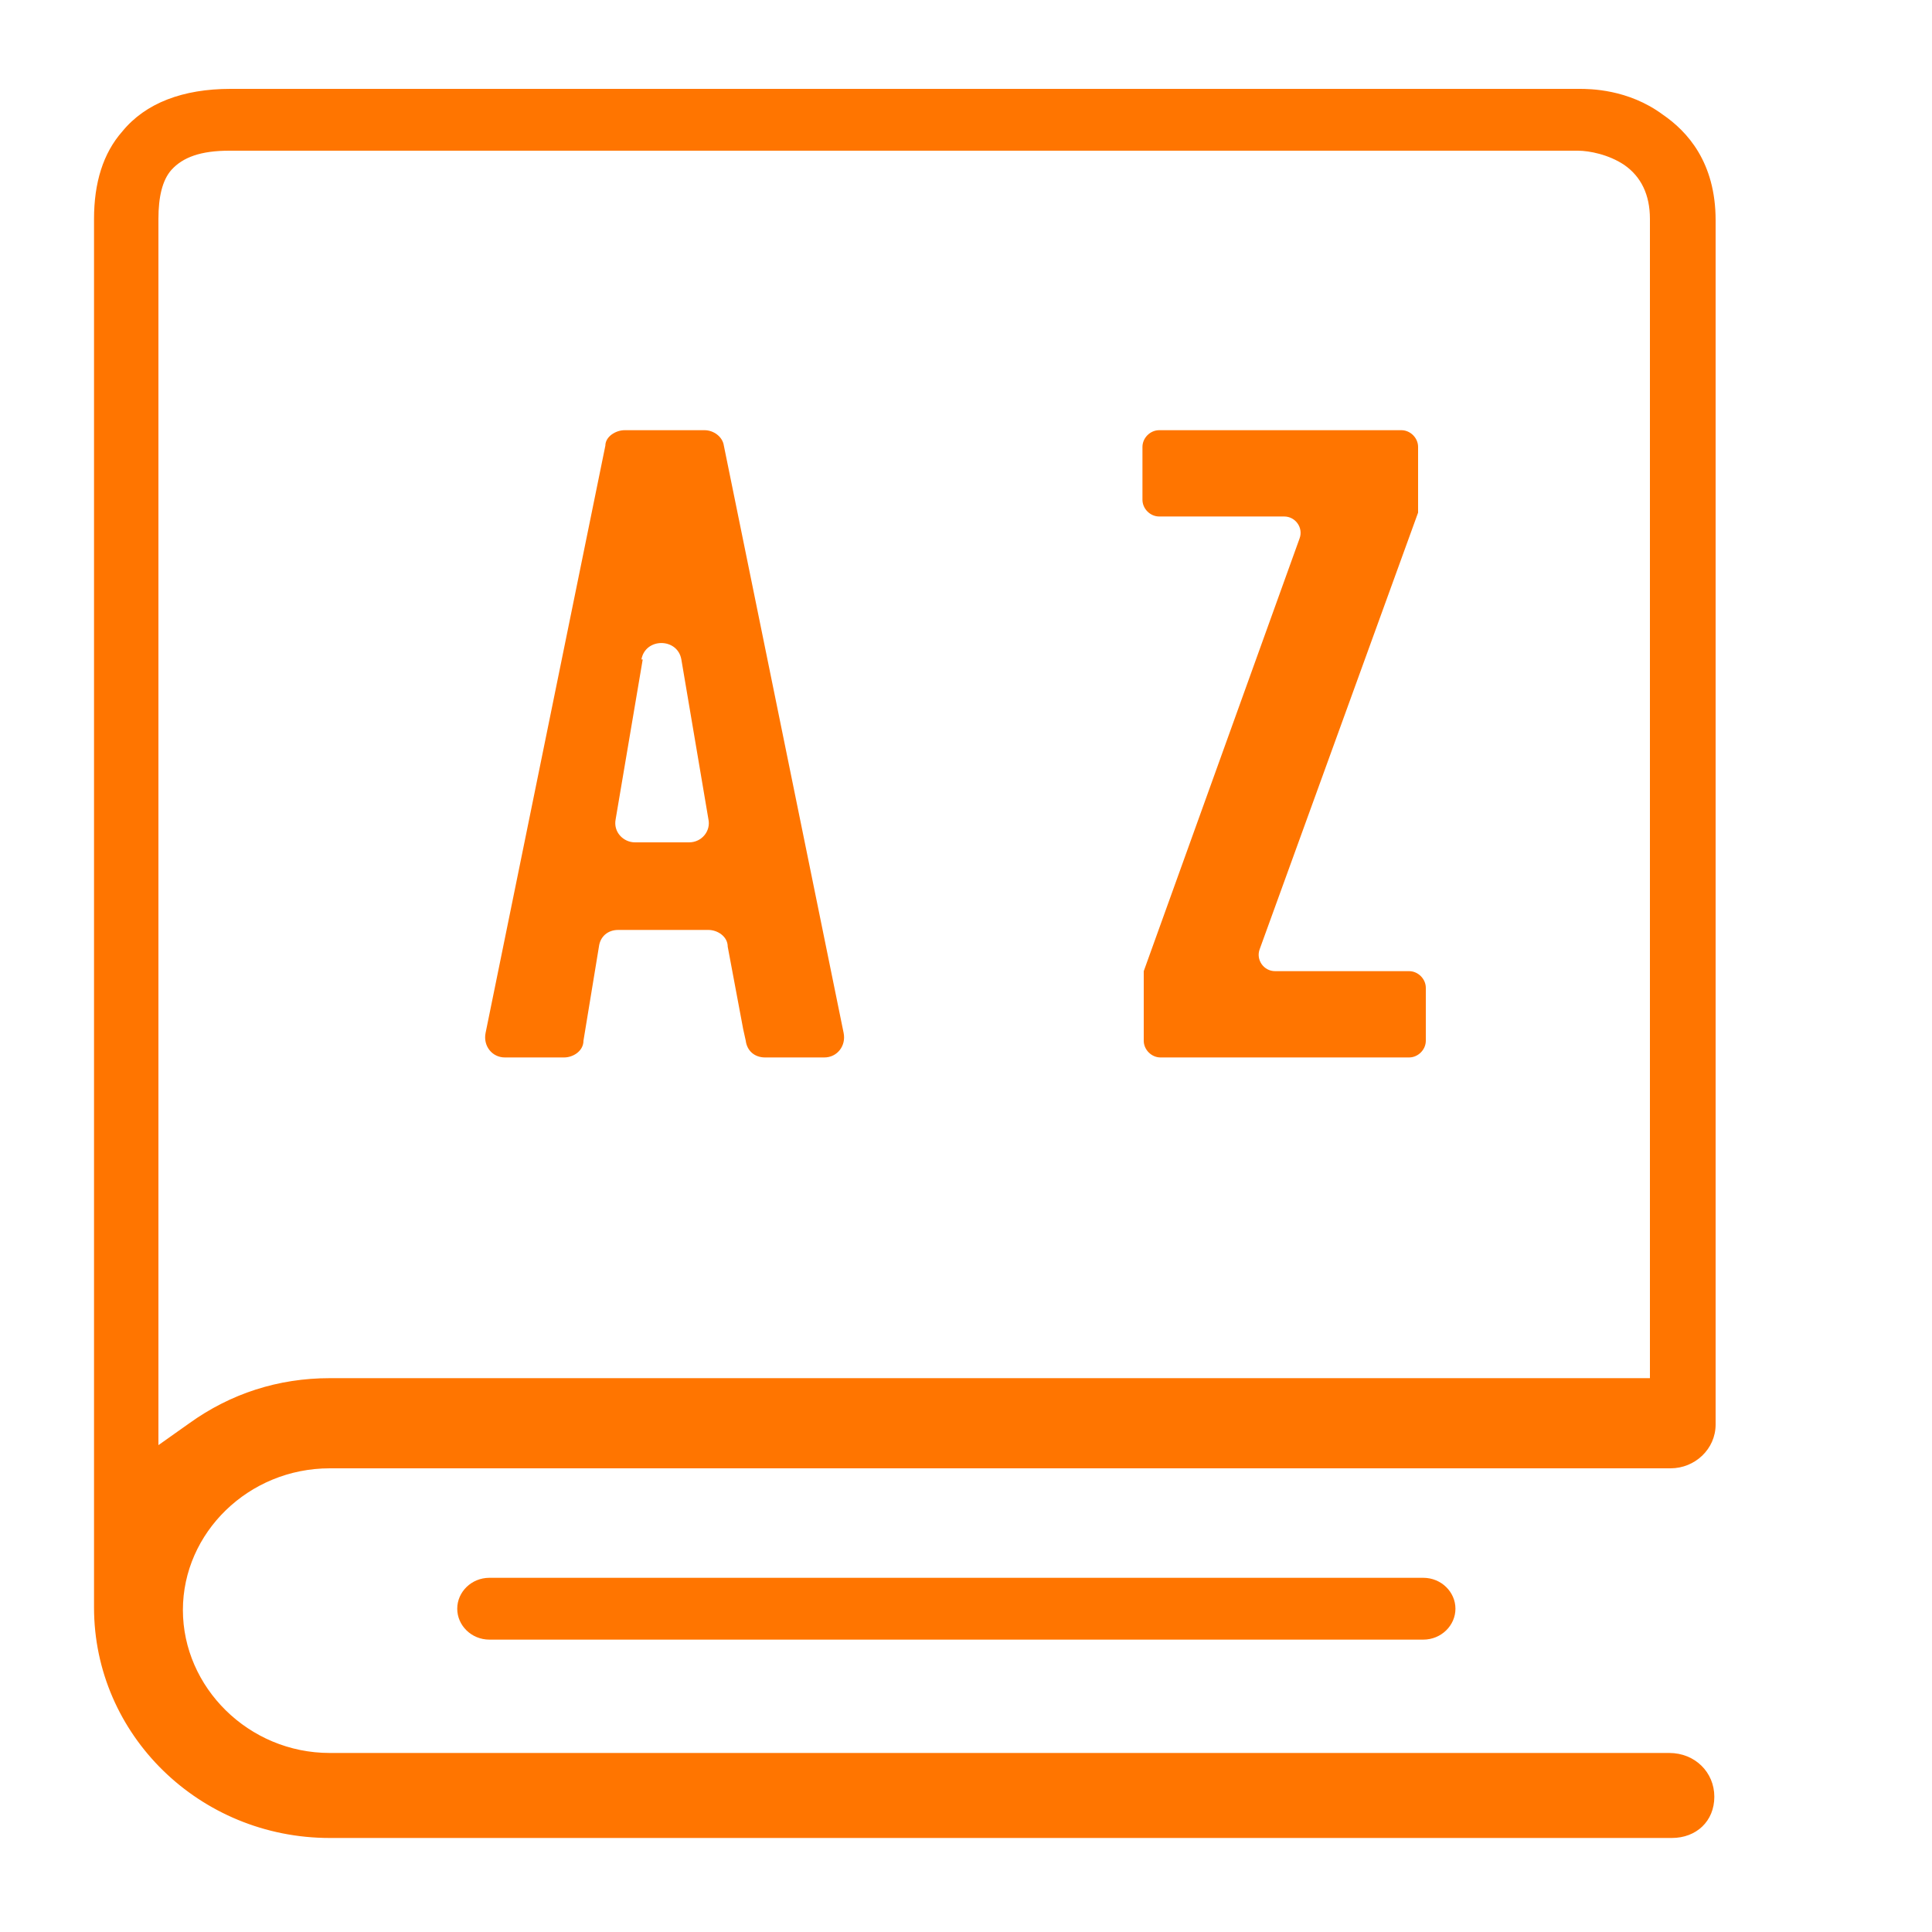
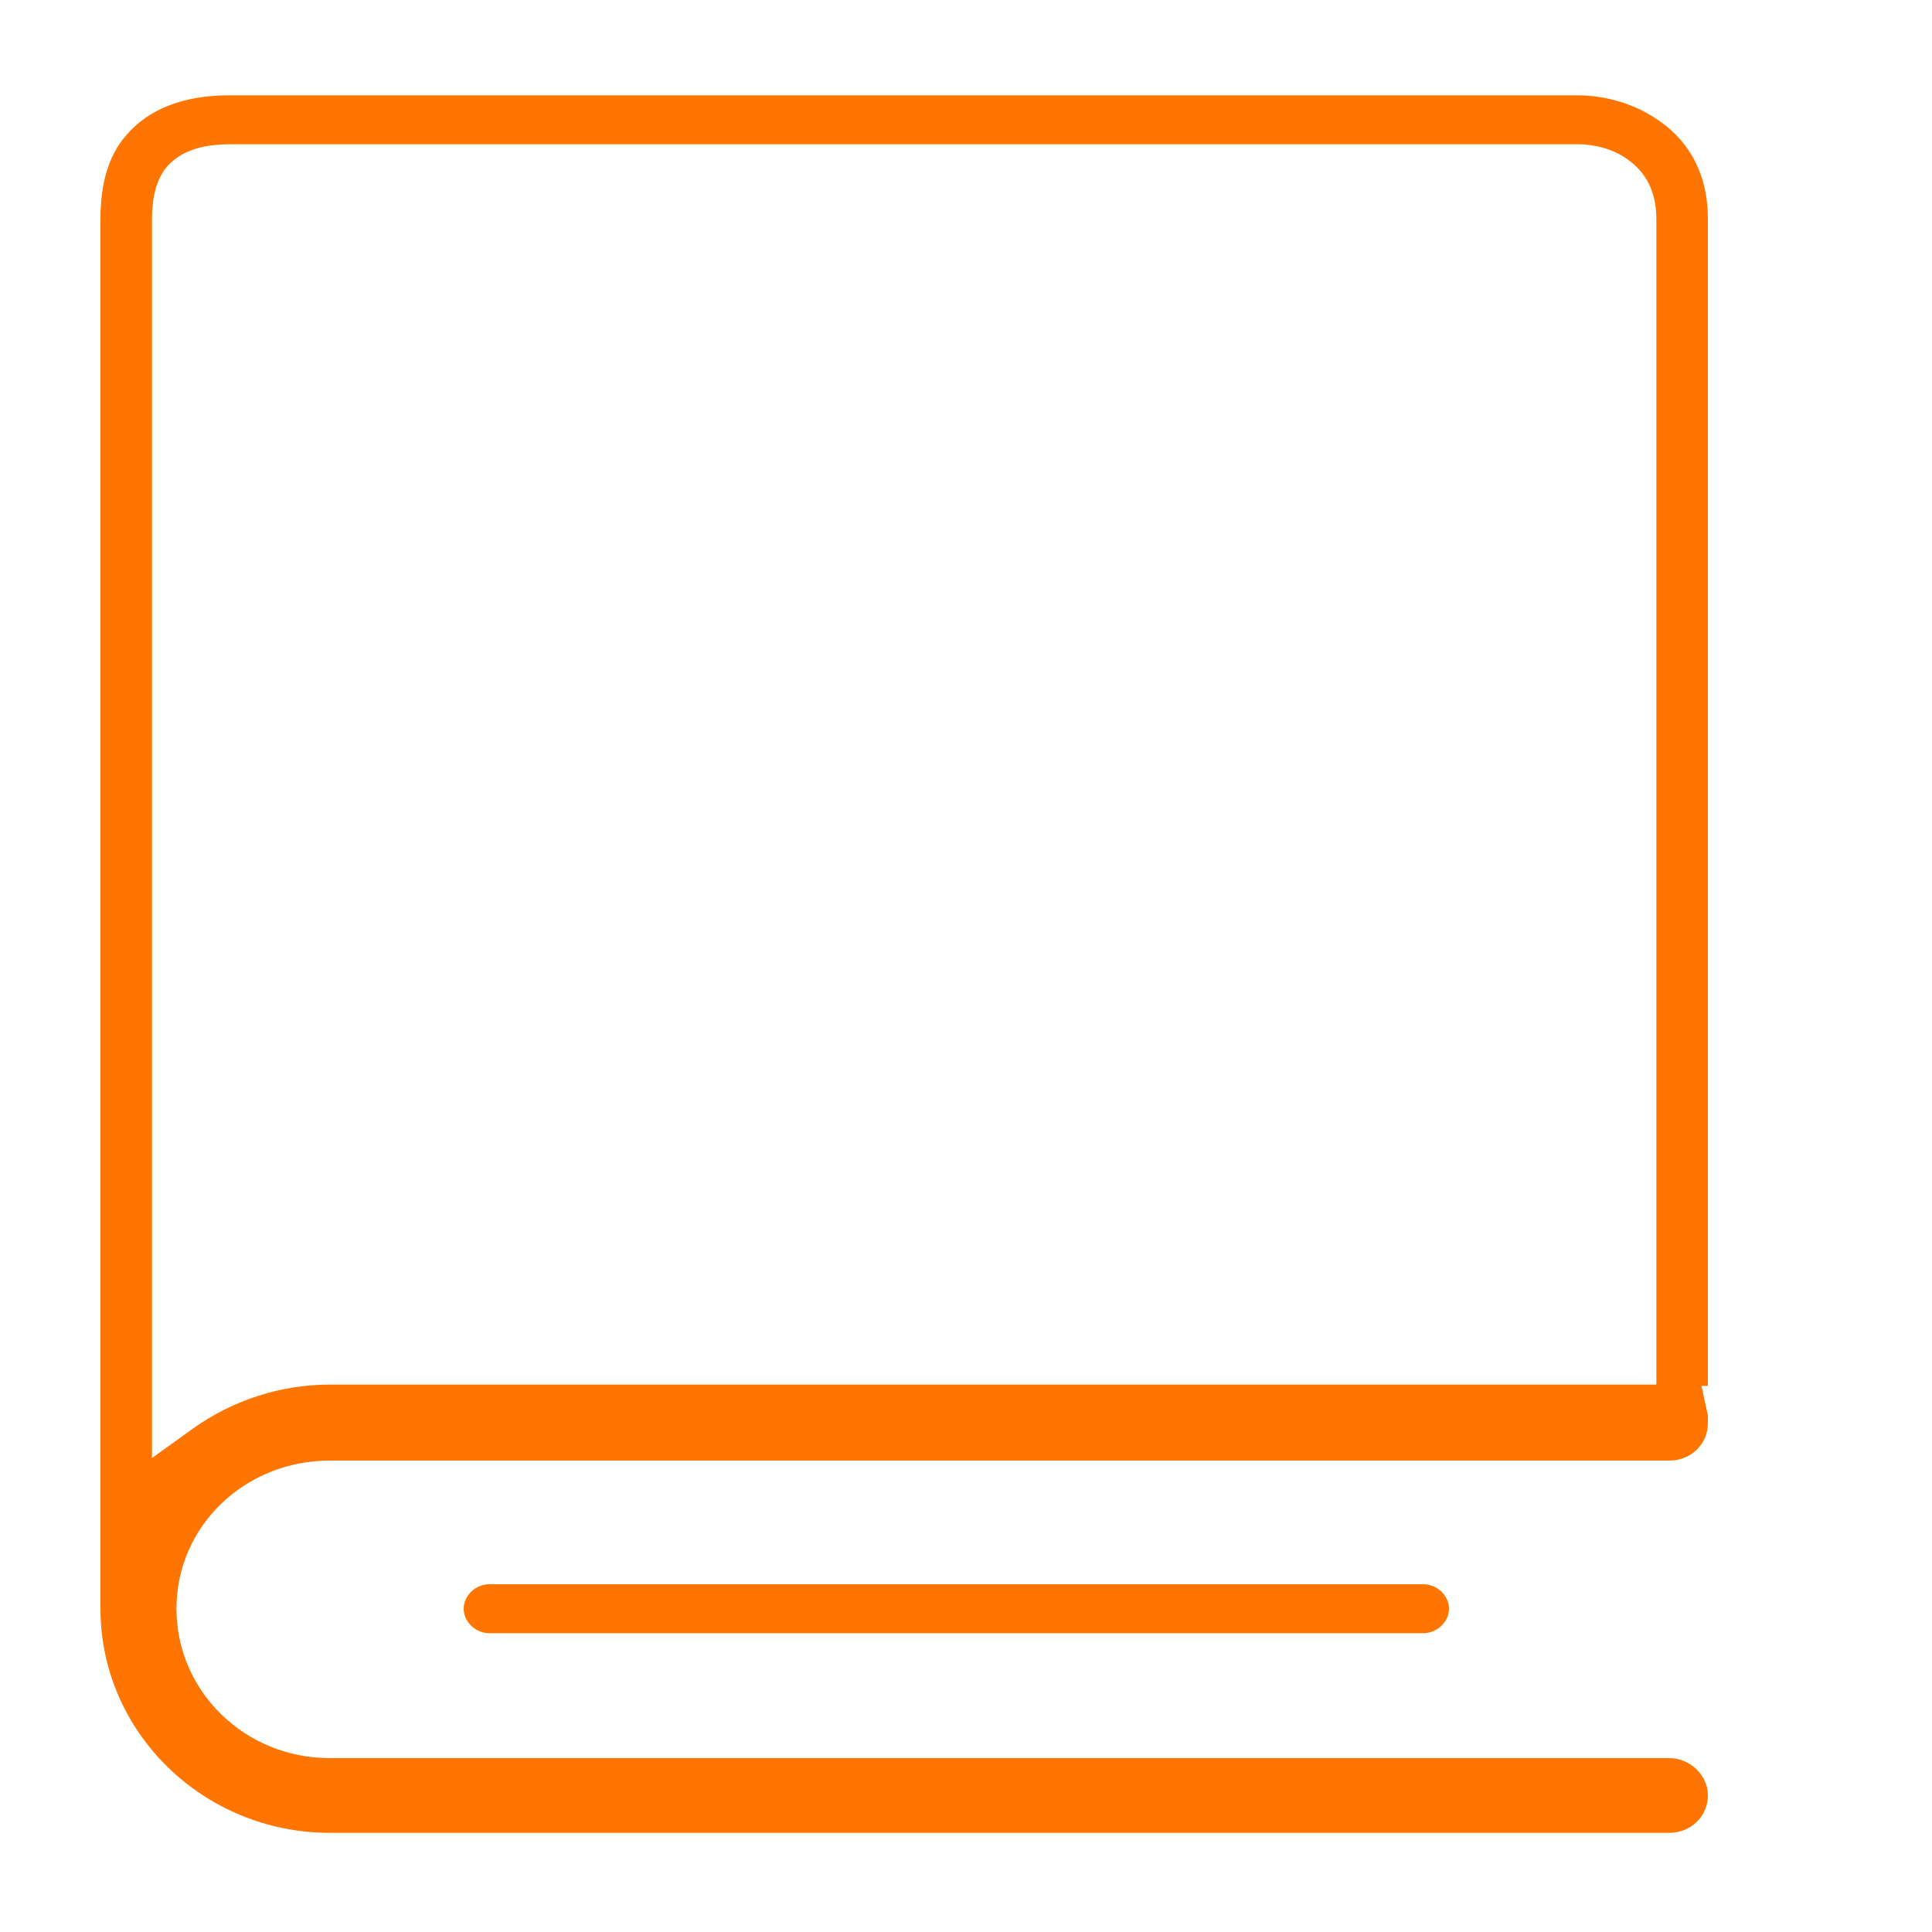
<svg xmlns="http://www.w3.org/2000/svg" id="Layer_1" version="1.1" viewBox="0 0 150 150">
  <defs>
    <style>
      .st0, .st1 {
        fill: #ff7500;
      }

      .st1 {
        fill-rule: evenodd;
      }
    </style>
  </defs>
  <g>
-     <path class="st0" d="M57.7,79.9l-1.2-6.4c0-.8-.8-1.3-1.5-1.3h-7c-.8,0-1.4.5-1.5,1.3l-1.2,7.3c0,.8-.8,1.3-1.5,1.3h-4.6c-1,0-1.7-.9-1.5-1.9l9.3-45.6c0-.7.8-1.2,1.5-1.2h6.2c.7,0,1.4.5,1.5,1.2l9.3,45.6c.2,1-.5,1.9-1.5,1.9h-4.6c-.8,0-1.4-.5-1.5-1.3l-.2-.9ZM49.9,51.2l-2.1,12.4c-.2,1,.6,1.8,1.5,1.8h4.2c1,0,1.7-.9,1.5-1.8l-2.1-12.4c-.3-1.7-2.8-1.7-3.1,0h0Z" />
-     <path class="st0" d="M88.8,80.8v-5.4l12.1-33.6c.3-.8-.3-1.7-1.2-1.7h-9.7c-.7,0-1.3-.6-1.3-1.3v-4.1c0-.7.6-1.3,1.3-1.3h18.8c.7,0,1.3.6,1.3,1.3v5.1l-12.3,33.9c-.3.8.3,1.7,1.2,1.7h10.4c.7,0,1.3.6,1.3,1.3v4.1c0,.7-.6,1.3-1.3,1.3h-19.3c-.7,0-1.3-.6-1.3-1.3Z" />
-   </g>
+     </g>
  <g>
    <path class="st1" d="M110.4,123H38c-1.1,0-2,.9-2,1.9s.9,1.9,2,1.9h72.5c1.1,0,2-.9,2-1.9s-.9-1.9-2-1.9h0ZM132.6,17c0-4.2-2.1-6.5-3.9-7.7-2.6-1.8-5.4-1.9-6.2-1.9H17.8c-3.6,0-6.3,1.1-8,3.1-1.4,1.6-2,3.8-2,6.5v107.9c0,9.6,8,17.4,17.8,17.4h104c1.7,0,3-1.3,3-2.9s-1.4-2.9-3-2.9H25.6c-6.6,0-11.9-5.2-11.9-11.6s5.3-11.5,11.9-11.5h104c1.7,0,3-1.3,3-2.9s0-.4,0-.6l-.5-2.3h.5V17ZM128.5,107.5H25.6c-3.8,0-7.5,1.2-10.6,3.4l-3.2,2.3V17c0-1.8.4-3.2,1.2-4.1,1-1.1,2.5-1.7,4.9-1.7h104.7c1,0,2.6.3,3.8,1.2,1.4,1,2.2,2.5,2.2,4.6v90.5h-.1Z" />
-     <path class="st0" d="M129.5,142.7H25.6c-10.1,0-18.3-8-18.3-17.9V17c0-2.8.7-5.1,2.2-6.8,1.8-2.2,4.7-3.3,8.4-3.3h104.7c.8,0,3.8,0,6.5,2,1.9,1.3,4.1,3.7,4.1,8.2v93.5c0,1.9-1.6,3.4-3.5,3.4H25.6c-6.3,0-11.4,5-11.4,11s5.1,11.1,11.4,11.1h104c2,0,3.5,1.5,3.5,3.4s-1.4,3.2-3.3,3.2h-.3ZM17.8,7.9c-3.4,0-6,1-7.6,3-1.3,1.5-1.9,3.6-1.9,6.2v107.9c0,9.3,7.8,16.9,17.3,16.9h104c1.4,0,2.5-1.1,2.5-2.4s-1.1-2.4-2.5-2.4H25.6c-6.8,0-12.4-5.4-12.4-12.1s5.6-12,12.4-12h104c1.4,0,2.5-1.1,2.5-2.4s0-.3,0-.5l-.6-2.9h.7V17c0-4-2-6.2-3.7-7.3-2.4-1.7-5.2-1.8-5.9-1.8,0,0-104.8,0-104.8,0ZM110.4,127.3H38c-1.4,0-2.5-1.1-2.5-2.4s1.1-2.4,2.5-2.4h72.5c1.4,0,2.5,1.1,2.5,2.4s-1.1,2.4-2.5,2.4h0ZM38,123.5c-.8,0-1.5.6-1.5,1.4s.7,1.4,1.5,1.4h72.5c.8,0,1.5-.6,1.5-1.4s-.7-1.4-1.5-1.4H38ZM11.3,114.2V17c0-1.9.4-3.4,1.3-4.4,1.1-1.3,2.8-1.9,5.2-1.9h104.7c1.1,0,2.8.3,4.1,1.3,1.6,1.1,2.4,2.8,2.4,5v91H25.6c-3.7,0-7.3,1.1-10.3,3.3,0,0-4,2.9-4,2.9ZM17.8,11.7c-2.2,0-3.6.5-4.5,1.5-.7.8-1,2.1-1,3.8v95.2l2.4-1.7c3.2-2.3,6.9-3.5,10.9-3.5h102.5V17c0-1.9-.7-3.3-2-4.2-1.2-.8-2.7-1.1-3.6-1.1H17.8Z" />
  </g>
</svg>